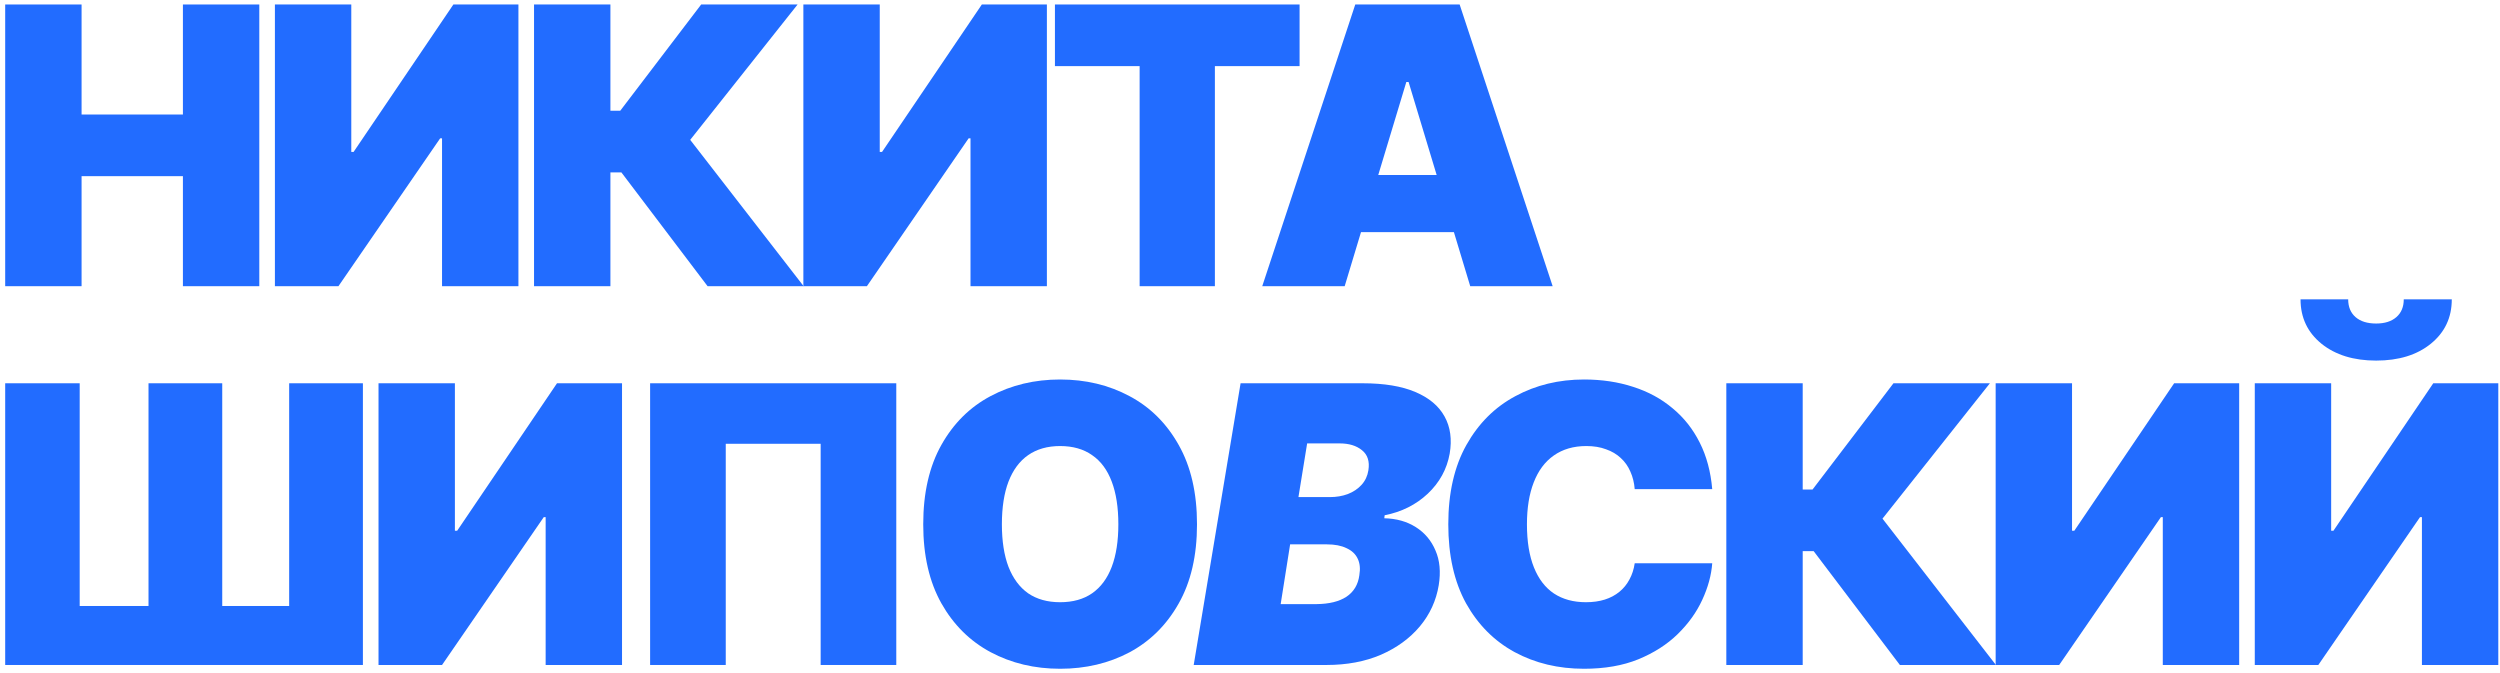
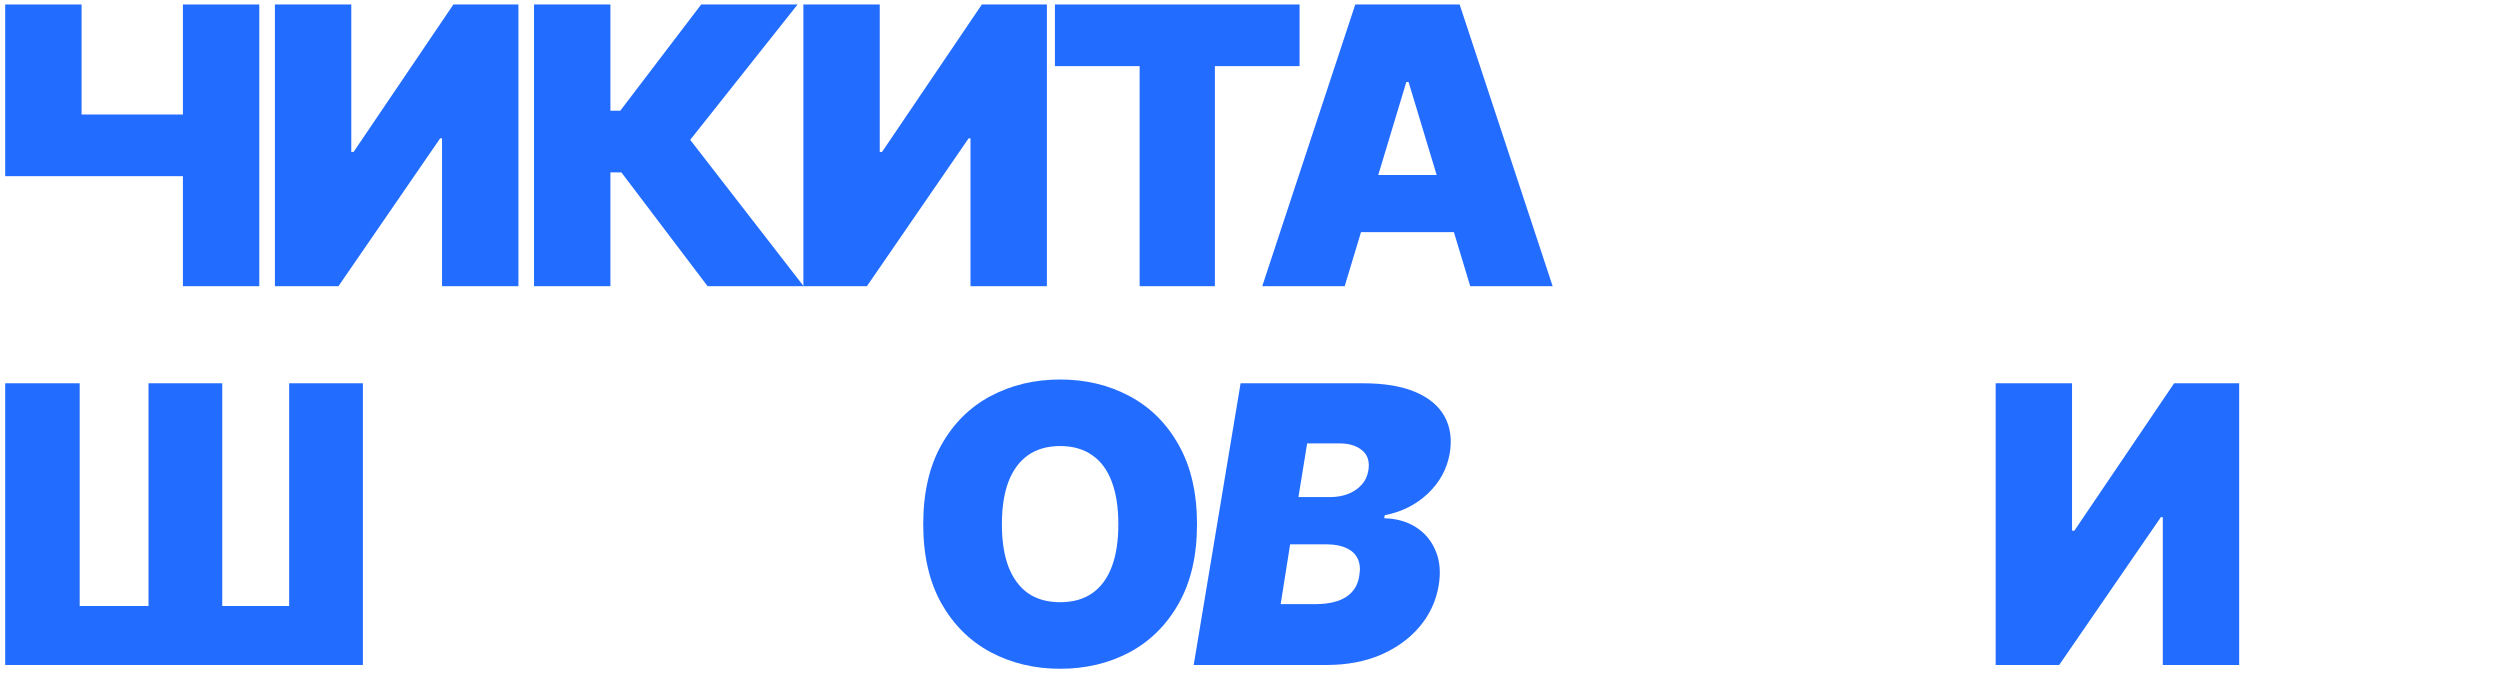
<svg xmlns="http://www.w3.org/2000/svg" width="297" height="80" viewBox="0 0 297 80" fill="none">
-   <path d="M267.868 45.533H276.942V63.053H277.212L289.071 45.533H296.798V79H287.724V61.435H287.499L275.415 79H267.868V45.533ZM282.288 42.838C279.623 42.838 277.459 42.172 275.797 40.839C274.135 39.491 273.304 37.732 273.304 35.56H278.964C278.964 36.459 279.256 37.163 279.84 37.672C280.424 38.181 281.24 38.435 282.288 38.435C283.306 38.435 284.107 38.181 284.691 37.672C285.275 37.163 285.567 36.459 285.567 35.56H291.272C291.272 37.732 290.441 39.491 288.779 40.839C287.132 42.172 284.968 42.838 282.288 42.838Z" fill="#226CFF" />
  <path d="M237.084 45.533H246.158V63.053H246.428L258.287 45.533H266.014V79H256.94V61.435H256.715L244.631 79H237.084V45.533Z" fill="#226CFF" />
-   <path d="M225.706 79L215.464 65.478H214.161V79H205.087V45.533H214.161V58.156H215.329L224.943 45.533H236.398L223.64 61.615L237.116 79H225.706Z" fill="#226CFF" />
-   <path d="M188.184 79.449C185.129 79.449 182.382 78.79 179.941 77.473C177.515 76.155 175.591 74.223 174.168 71.678C172.761 69.117 172.057 65.988 172.057 62.289C172.057 58.56 172.776 55.416 174.213 52.855C175.651 50.295 177.59 48.363 180.031 47.06C182.471 45.743 185.189 45.084 188.184 45.084C190.295 45.084 192.242 45.376 194.024 45.96C195.806 46.529 197.363 47.375 198.696 48.498C200.043 49.606 201.121 50.969 201.93 52.586C202.739 54.188 203.233 56.03 203.413 58.111H194.204C194.144 57.348 193.971 56.651 193.687 56.023C193.417 55.394 193.036 54.855 192.541 54.405C192.062 53.956 191.478 53.612 190.789 53.372C190.116 53.117 189.337 52.99 188.454 52.99C186.941 52.99 185.653 53.365 184.59 54.113C183.542 54.847 182.748 55.91 182.209 57.303C181.67 58.68 181.401 60.342 181.401 62.289C181.401 64.326 181.678 66.033 182.232 67.41C182.786 68.788 183.579 69.821 184.613 70.51C185.661 71.199 186.926 71.543 188.409 71.543C189.247 71.543 189.996 71.438 190.655 71.228C191.314 71.019 191.89 70.712 192.384 70.308C192.878 69.903 193.275 69.417 193.575 68.848C193.889 68.279 194.099 67.635 194.204 66.916H203.413C203.308 68.338 202.911 69.791 202.222 71.273C201.548 72.741 200.575 74.096 199.302 75.339C198.044 76.567 196.487 77.562 194.63 78.326C192.788 79.075 190.64 79.449 188.184 79.449Z" fill="#226CFF" />
  <path d="M141.812 79L147.382 45.533H161.892C164.438 45.533 166.519 45.878 168.136 46.566C169.768 47.255 170.929 48.228 171.618 49.486C172.306 50.729 172.509 52.197 172.224 53.889C171.895 55.73 171.026 57.318 169.619 58.65C168.211 59.968 166.504 60.822 164.498 61.211L164.453 61.57C165.89 61.6 167.14 61.952 168.204 62.626C169.267 63.3 170.045 64.228 170.54 65.411C171.049 66.579 171.176 67.949 170.921 69.522C170.622 71.348 169.873 72.981 168.675 74.418C167.477 75.841 165.935 76.963 164.048 77.787C162.162 78.596 160.005 79 157.58 79H141.812ZM152.144 71.768H156.412C157.909 71.753 159.092 71.461 159.96 70.892C160.829 70.308 161.338 69.462 161.488 68.353C161.623 67.56 161.555 66.894 161.286 66.355C161.031 65.815 160.589 65.404 159.96 65.119C159.347 64.82 158.568 64.67 157.625 64.67H153.267L152.144 71.768ZM154.255 59.055H157.984C158.763 59.055 159.474 58.935 160.118 58.695C160.777 58.441 161.323 58.074 161.757 57.595C162.192 57.116 162.461 56.539 162.566 55.865C162.731 54.817 162.476 54.023 161.802 53.484C161.143 52.945 160.26 52.676 159.152 52.676H155.289L154.255 59.055Z" fill="#226CFF" />
  <path d="M125.942 79.449C122.902 79.449 120.147 78.79 117.676 77.473C115.221 76.155 113.274 74.223 111.837 71.678C110.399 69.117 109.68 65.988 109.68 62.289C109.68 58.56 110.399 55.416 111.837 52.855C113.274 50.295 115.221 48.363 117.676 47.06C120.147 45.743 122.902 45.084 125.942 45.084C128.982 45.084 131.729 45.743 134.185 47.06C136.641 48.363 138.588 50.295 140.025 52.855C141.477 55.416 142.204 58.56 142.204 62.289C142.204 66.003 141.477 69.14 140.025 71.7C138.588 74.246 136.641 76.177 134.185 77.495C131.729 78.798 128.982 79.449 125.942 79.449ZM125.942 71.543C127.454 71.543 128.72 71.191 129.738 70.487C130.771 69.769 131.55 68.72 132.074 67.343C132.598 65.965 132.86 64.281 132.86 62.289C132.86 60.283 132.598 58.59 132.074 57.213C131.55 55.82 130.771 54.772 129.738 54.068C128.72 53.35 127.454 52.99 125.942 52.99C124.445 52.99 123.179 53.35 122.146 54.068C121.128 54.772 120.349 55.82 119.81 57.213C119.286 58.59 119.024 60.283 119.024 62.289C119.024 64.281 119.286 65.965 119.81 67.343C120.349 68.72 121.128 69.769 122.146 70.487C123.179 71.191 124.445 71.543 125.942 71.543Z" fill="#226CFF" />
-   <path d="M106.478 45.533V79H97.494V52.721H86.219V79H77.234V45.533H106.478Z" fill="#226CFF" />
-   <path d="M44.968 45.533H54.042V63.053H54.311L66.171 45.533H73.897V79H64.823V61.435H64.599L52.514 79H44.968V45.533Z" fill="#226CFF" />
  <path d="M0.617 45.533H9.467V71.992H17.643V45.533H26.402V71.992H34.353V45.533H43.113V79H0.617V45.533Z" fill="#226CFF" />
  <path d="M159.748 34H149.955L161.006 0.533H173.405L184.455 34H174.663L167.34 9.742H167.071L159.748 34ZM157.952 20.793H176.37V27.576H157.952V20.793Z" fill="#226CFF" />
  <path d="M125.326 7.855V0.533H154.39V7.855H144.328V34H135.388V7.855H125.326Z" fill="#226CFF" />
  <path d="M95.44 0.533H104.514V18.053H104.784L116.643 0.533H124.37V34H115.296V16.436H115.071L102.987 34H95.44V0.533Z" fill="#226CFF" />
  <path d="M84.062 34L73.82 20.479H72.517V34H63.443V0.533H72.517V13.156H73.685L83.299 0.533H94.754L81.996 16.615L95.472 34H84.062Z" fill="#226CFF" />
  <path d="M32.659 0.533H41.733V18.053H42.003L53.862 0.533H61.589V34H52.514V16.436H52.29L40.206 34H32.659V0.533Z" fill="#226CFF" />
-   <path d="M0.617 34V0.533H9.691V13.605H21.73V0.533H30.805V34H21.73V20.928H9.691V34H0.617Z" fill="#226CFF" />
+   <path d="M0.617 34V0.533H9.691V13.605H21.73V0.533H30.805V34H21.73V20.928H9.691H0.617Z" fill="#226CFF" />
</svg>